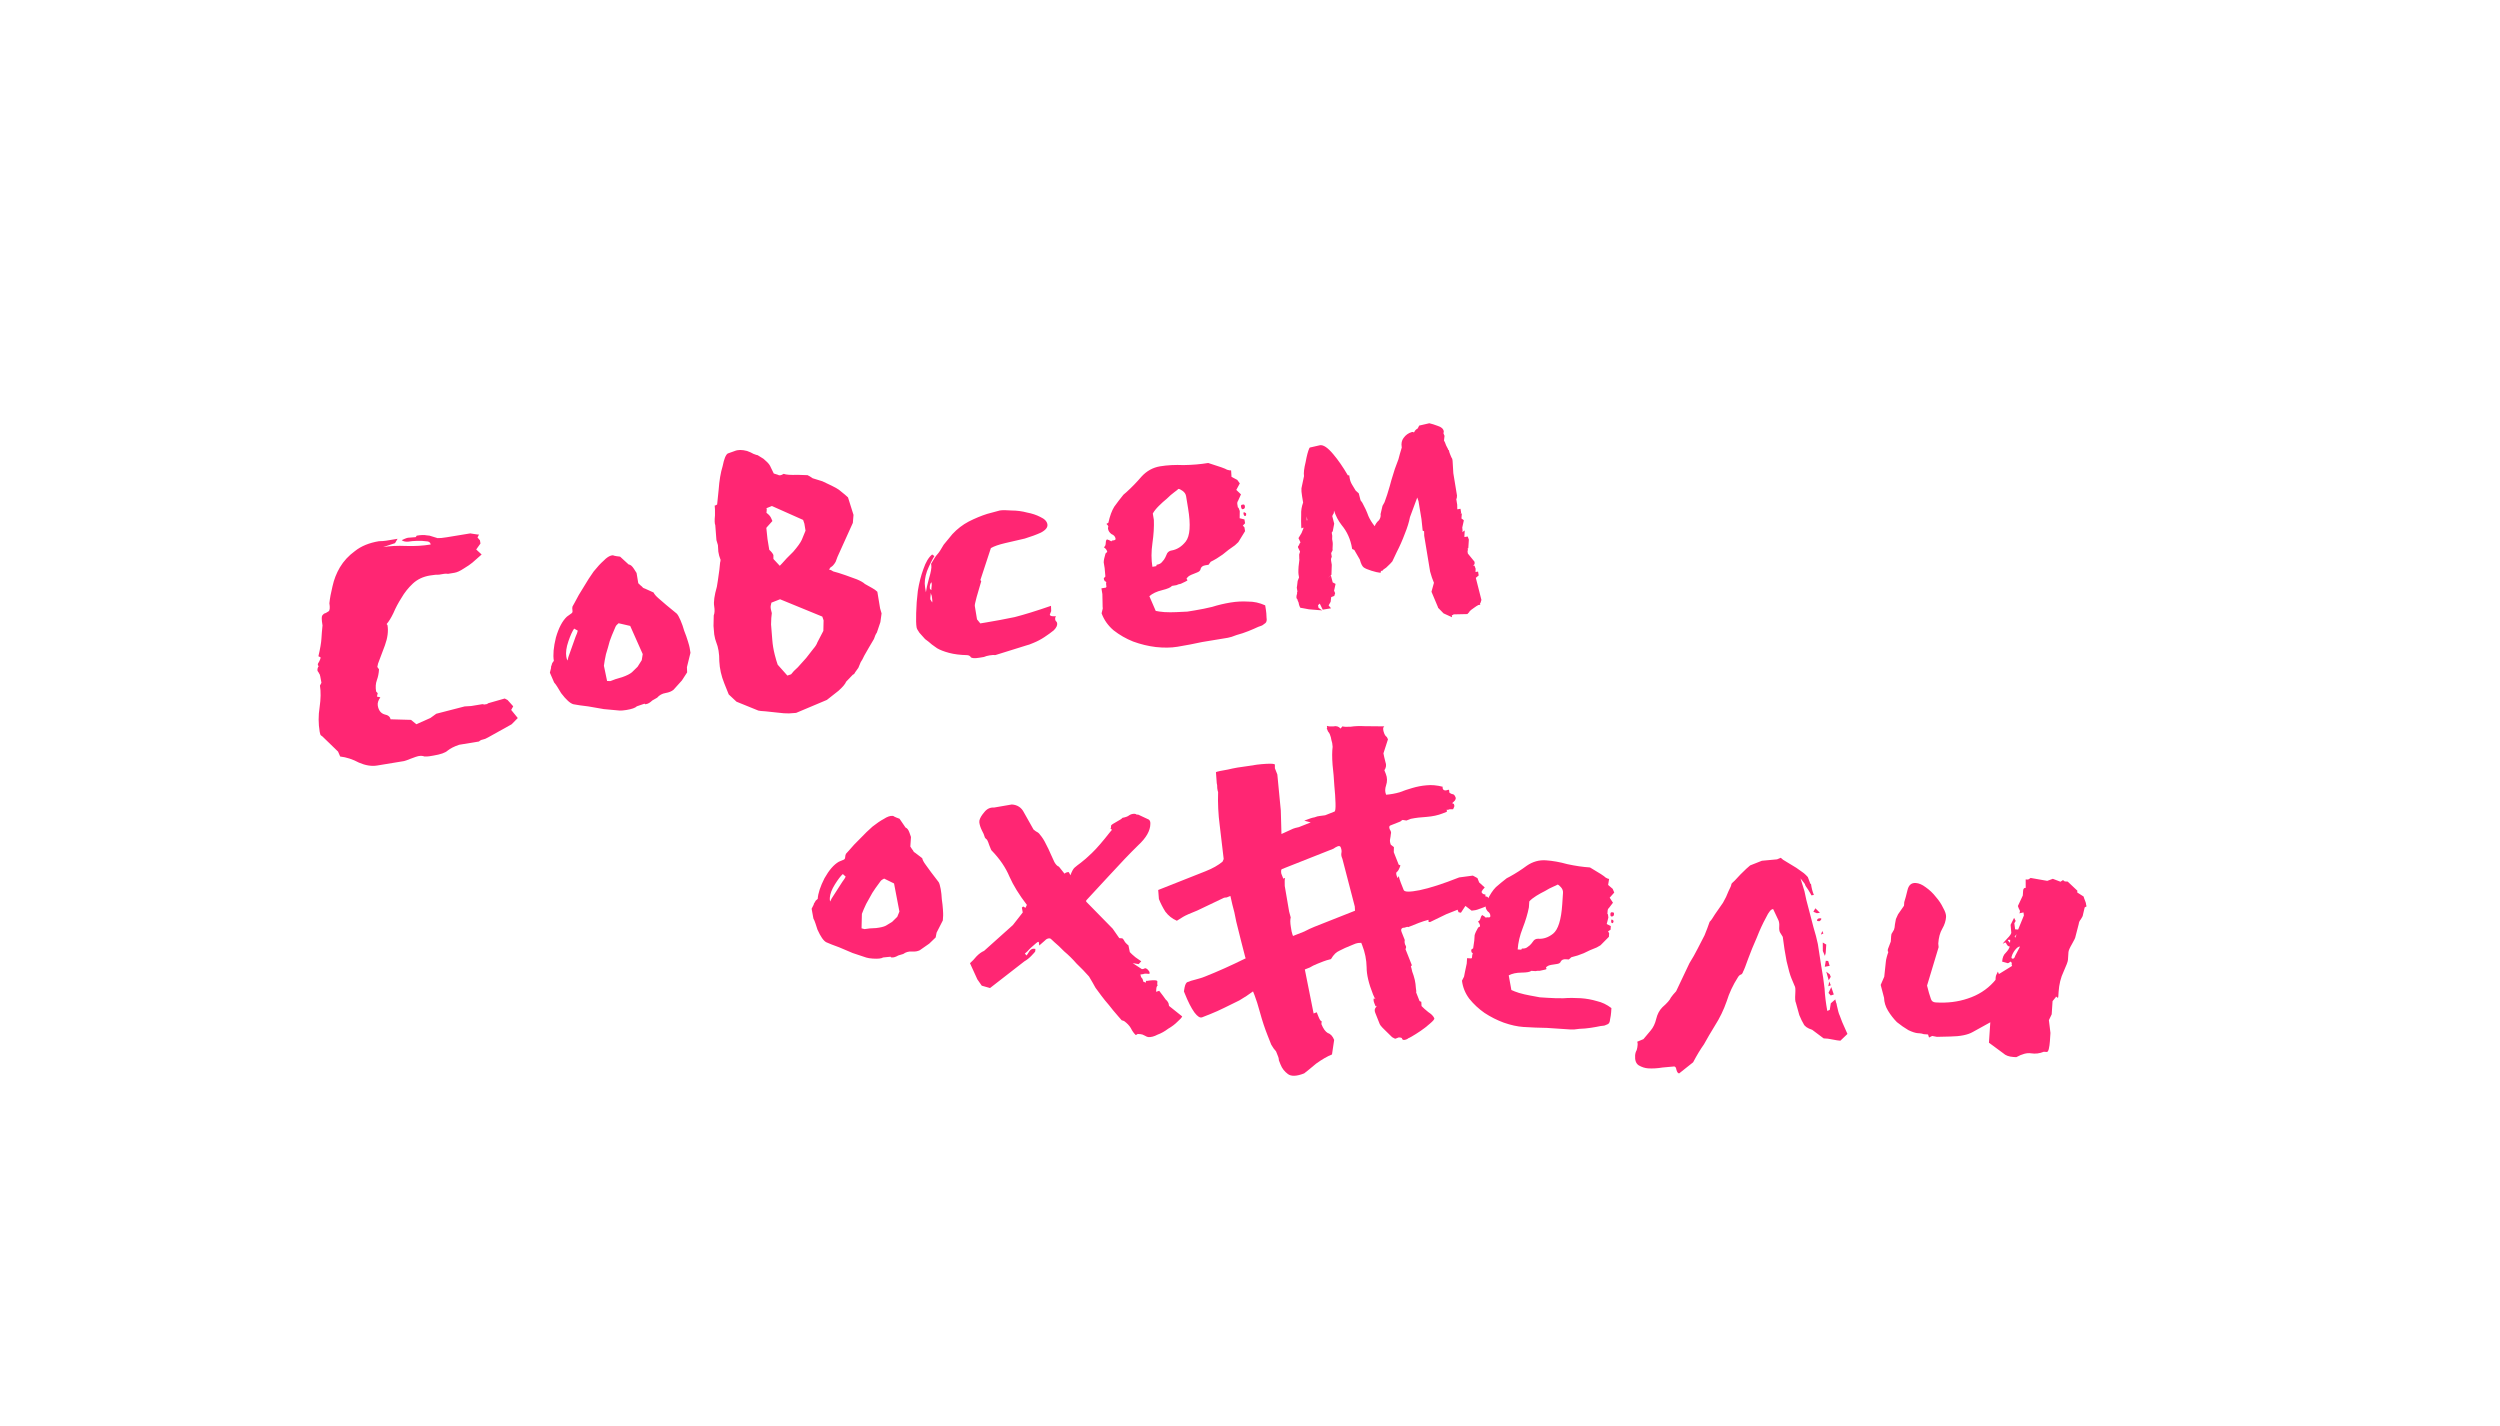
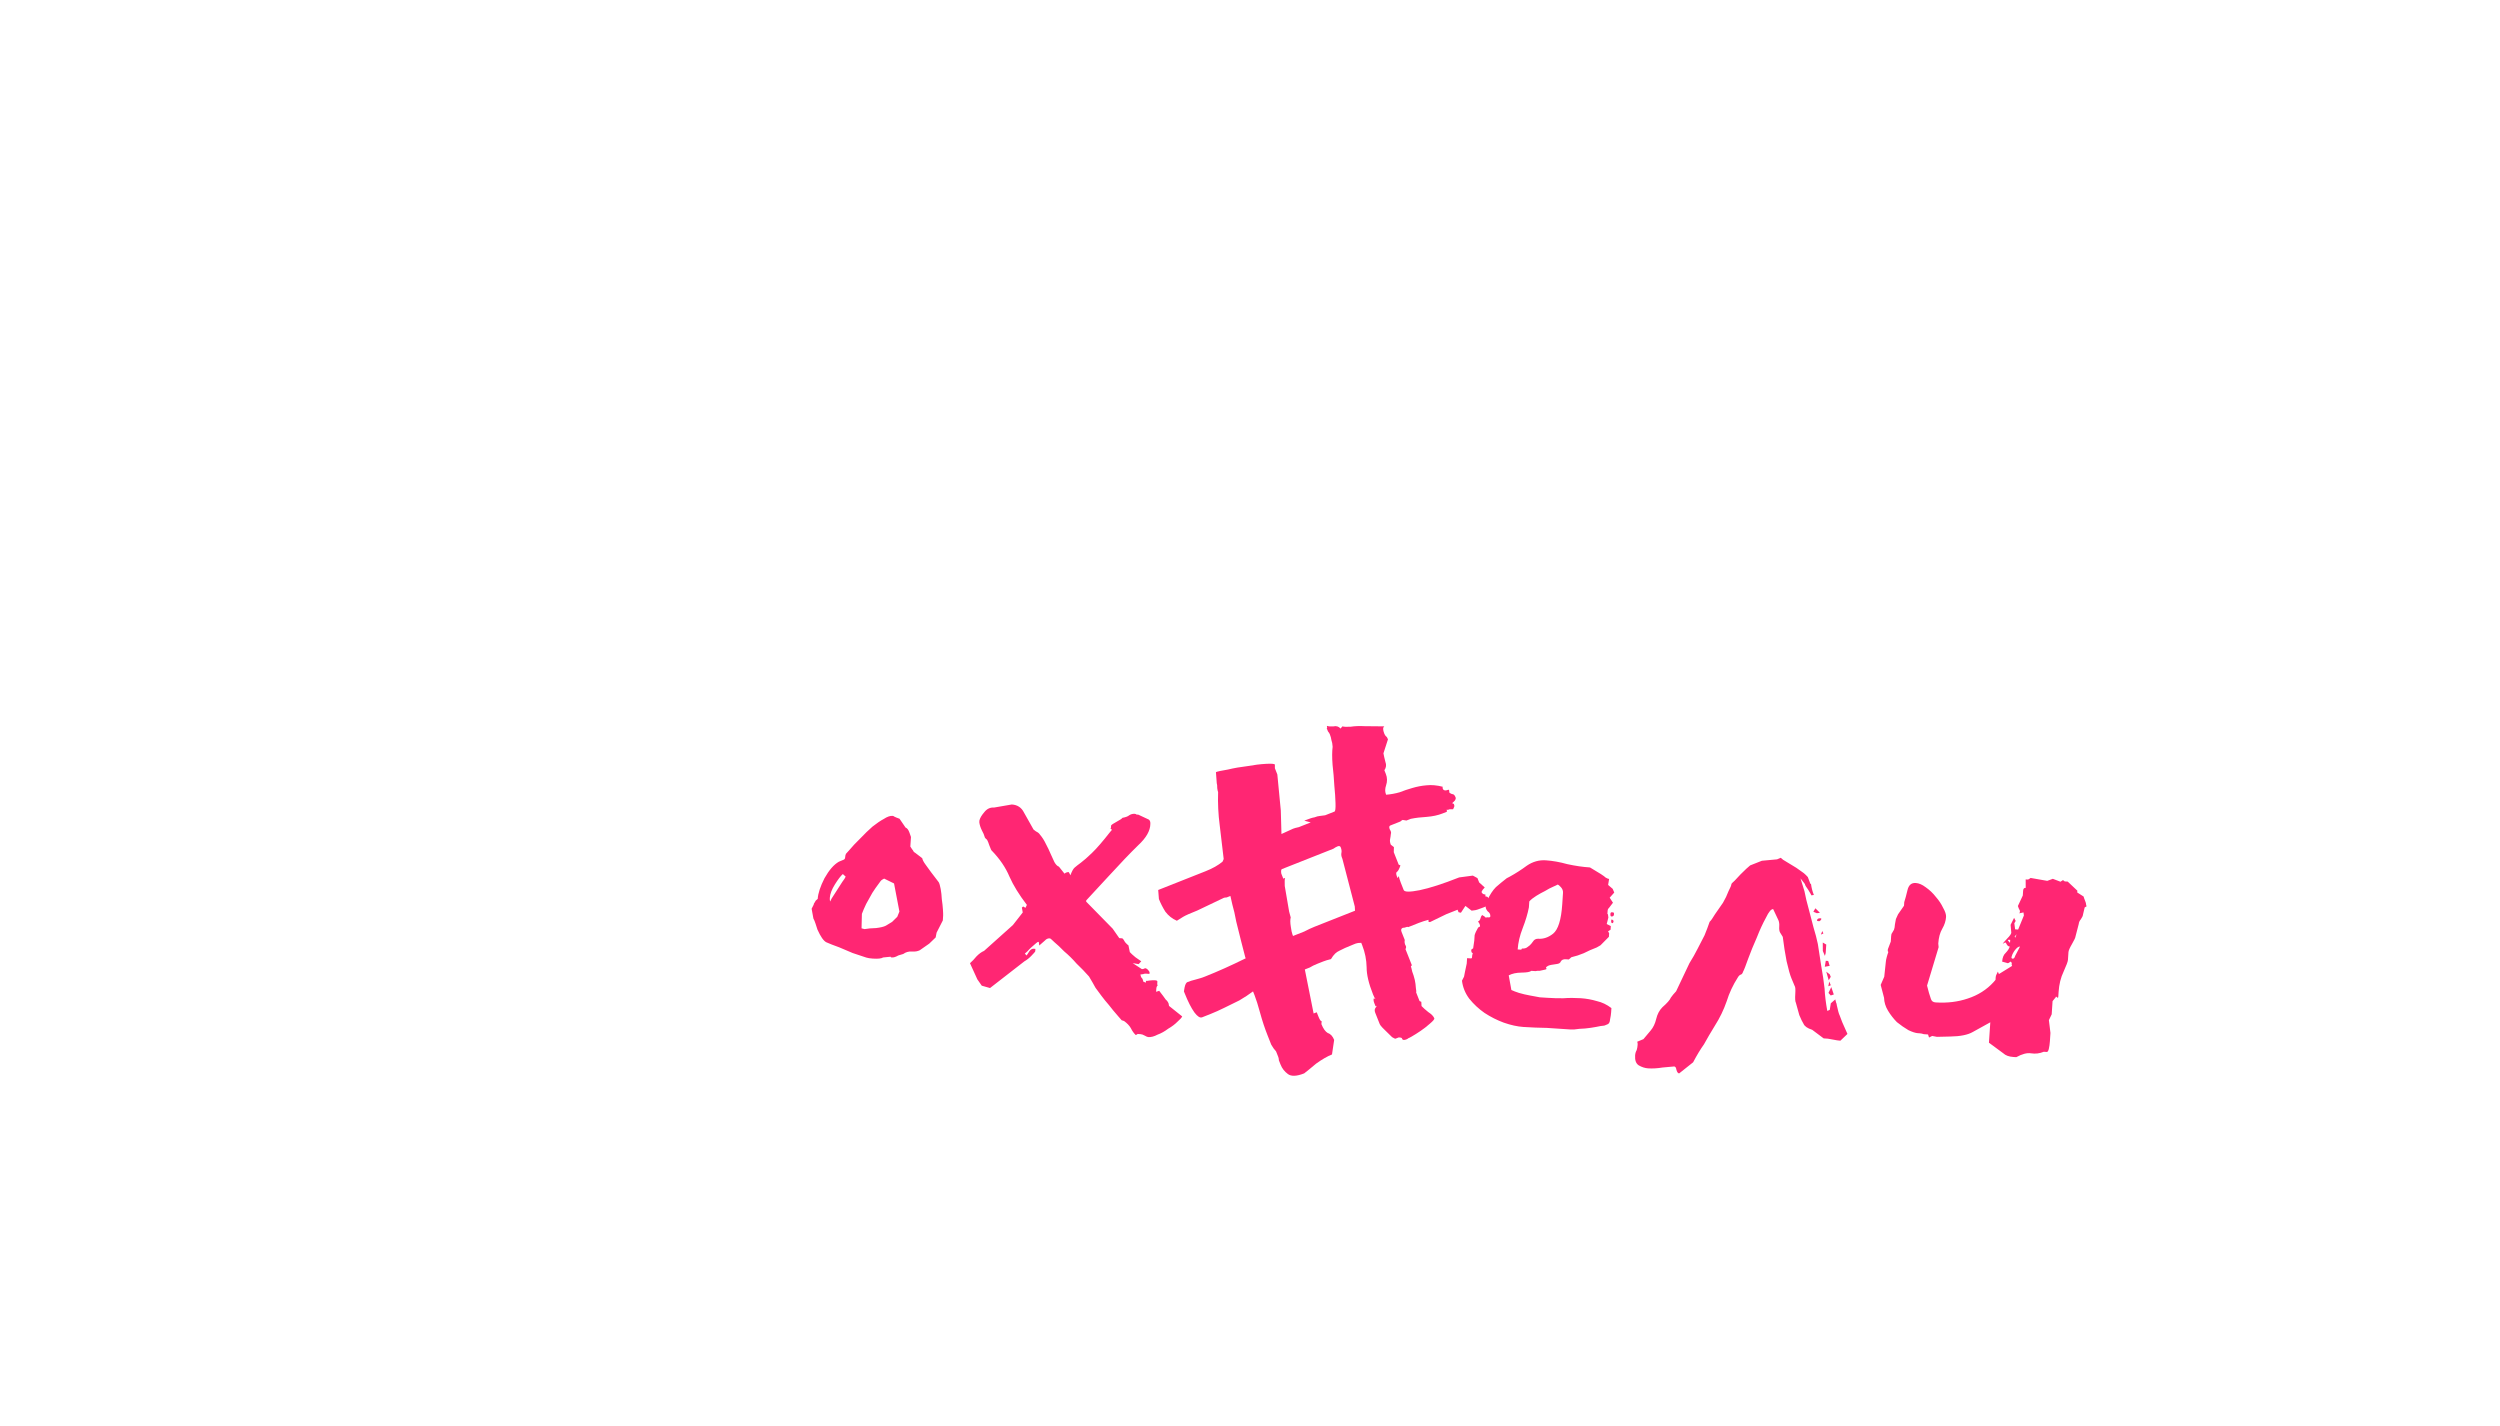
<svg xmlns="http://www.w3.org/2000/svg" width="149" height="85" viewBox="0 0 149 85" fill="none">
-   <path d="M30.252 41.721L30.588 42.096L30.467 42.312L30.86 42.795L30.491 43.169L29.092 43.948C28.973 44.02 28.863 44.064 28.762 44.081C28.685 44.093 28.613 44.131 28.546 44.194L27.364 44.389C27.067 44.49 26.838 44.606 26.677 44.737C26.542 44.864 26.258 44.963 25.826 45.034L25.597 45.072C25.495 45.089 25.392 45.093 25.286 45.084C25.201 45.046 25.083 45.039 24.93 45.065C24.879 45.073 24.731 45.123 24.485 45.216C24.265 45.305 24.129 45.353 24.078 45.361L22.478 45.625C22.147 45.68 21.785 45.622 21.392 45.452C21.02 45.252 20.647 45.131 20.275 45.088L20.148 44.795L19.216 43.892C19.187 43.871 19.157 43.85 19.127 43.828C19.098 43.807 19.073 43.733 19.052 43.606C18.972 43.123 18.971 42.64 19.048 42.158C19.121 41.65 19.128 41.218 19.069 40.862L19.158 40.691C19.1 40.335 19.058 40.159 19.032 40.164C19.028 40.138 18.992 40.079 18.925 39.986C18.908 39.884 18.931 39.789 18.995 39.7C18.965 39.679 18.948 39.655 18.944 39.63C18.936 39.579 18.964 39.509 19.027 39.42C19.087 39.306 19.112 39.224 19.104 39.173L18.977 39.115C19.084 38.654 19.144 38.305 19.157 38.068C19.17 37.831 19.192 37.566 19.222 37.274C19.167 36.944 19.161 36.749 19.204 36.69C19.267 36.601 19.337 36.55 19.413 36.538C19.486 36.5 19.545 36.464 19.591 36.43C19.659 36.367 19.672 36.208 19.631 35.954C19.661 35.662 19.723 35.325 19.817 34.944C19.906 34.538 20.053 34.161 20.257 33.815C20.482 33.438 20.781 33.115 21.154 32.844C21.523 32.549 22 32.353 22.584 32.256C22.766 32.252 22.908 32.242 23.01 32.225C23.111 32.209 23.2 32.194 23.276 32.181L23.581 32.131L23.696 32.112L23.543 32.372L22.837 32.606C23.244 32.539 23.697 32.517 24.197 32.539C24.722 32.557 25.213 32.528 25.67 32.452C25.649 32.325 25.561 32.262 25.404 32.261C25.243 32.236 25.059 32.227 24.851 32.235C24.669 32.239 24.489 32.255 24.311 32.285C24.129 32.289 24.007 32.257 23.943 32.189C23.969 32.185 24.017 32.164 24.09 32.126C24.187 32.084 24.261 32.058 24.312 32.05L24.776 32.013L24.839 31.924C25.093 31.882 25.288 31.876 25.424 31.906C25.555 31.91 25.663 31.932 25.747 31.97C25.857 32.004 25.968 32.038 26.078 32.072C26.209 32.077 26.389 32.06 26.617 32.022L28.028 31.79L28.269 31.828C28.43 31.854 28.523 31.865 28.549 31.861L28.459 32.032L28.605 32.204L28.636 32.394L28.382 32.749L28.705 33.048L28.158 33.53C28.044 33.627 27.868 33.748 27.63 33.891C27.418 34.031 27.236 34.113 27.084 34.138C26.906 34.167 26.779 34.188 26.703 34.201C26.622 34.188 26.544 34.188 26.468 34.2C26.391 34.213 26.29 34.23 26.163 34.251C26.057 34.242 25.877 34.259 25.623 34.3C25.216 34.367 24.877 34.528 24.605 34.781C24.334 35.035 24.107 35.32 23.924 35.638C23.738 35.929 23.578 36.23 23.447 36.539C23.311 36.822 23.177 37.04 23.045 37.192L23.096 37.262C23.154 37.618 23.103 38.018 22.941 38.462C22.78 38.906 22.643 39.268 22.533 39.547L22.488 39.751L22.589 39.891C22.576 40.128 22.534 40.343 22.461 40.538C22.389 40.733 22.374 40.957 22.416 41.211L22.511 41.313L22.466 41.516L22.669 41.561C22.542 41.739 22.491 41.904 22.516 42.056C22.562 42.336 22.695 42.509 22.915 42.578C23.131 42.62 23.251 42.718 23.276 42.87L24.496 42.904L24.813 43.165L25.652 42.792L26.002 42.539L27.692 42.103C27.743 42.095 27.872 42.087 28.079 42.079C28.283 42.045 28.422 42.022 28.499 42.01L28.727 41.972C28.778 41.964 28.818 41.97 28.848 41.991C28.899 41.983 28.95 41.974 29 41.966C29.026 41.962 29.038 41.96 29.038 41.96C29.06 41.93 29.083 41.913 29.108 41.909L30.081 41.631L30.252 41.721ZM32.843 39.806C32.835 39.755 32.841 39.715 32.862 39.685C32.879 39.63 32.896 39.575 32.913 39.52L33.009 39.387C32.95 39.031 32.991 38.568 33.132 37.996C33.298 37.421 33.517 37.006 33.788 36.752L34.068 36.55C34.115 36.516 34.132 36.461 34.119 36.385C34.102 36.283 34.103 36.205 34.12 36.15L34.241 35.934C34.398 35.621 34.581 35.304 34.789 34.982C34.992 34.636 35.19 34.329 35.381 34.062C35.597 33.792 35.797 33.576 35.979 33.416C36.157 33.23 36.323 33.124 36.475 33.099C36.526 33.091 36.566 33.097 36.596 33.118C36.651 33.135 36.771 33.155 36.958 33.176L37.465 33.641C37.571 33.649 37.676 33.736 37.782 33.902L37.94 34.15L38.041 34.76L38.18 34.893C38.239 34.935 38.286 34.98 38.32 35.027C38.349 35.048 38.392 35.067 38.447 35.084L38.954 35.314C38.997 35.411 39.094 35.526 39.246 35.657C39.398 35.789 39.55 35.92 39.703 36.052L40.337 36.574C40.4 36.642 40.474 36.773 40.558 36.968C40.643 37.163 40.716 37.372 40.779 37.597C40.868 37.817 40.942 38.027 41.001 38.226C41.055 38.4 41.089 38.525 41.102 38.601L41.152 38.906L40.941 39.763L40.953 40.074L40.641 40.556L40.144 41.108C40.03 41.205 39.871 41.27 39.668 41.304C39.464 41.338 39.297 41.43 39.166 41.583L38.879 41.747C38.744 41.874 38.625 41.946 38.523 41.962C38.498 41.967 38.472 41.971 38.447 41.975C38.443 41.95 38.428 41.939 38.403 41.943L37.958 42.095C37.869 42.188 37.659 42.262 37.329 42.316C37.151 42.345 37.009 42.356 36.903 42.347L35.989 42.263L35.062 42.102C34.689 42.059 34.395 42.017 34.179 41.974C33.989 41.927 33.743 41.706 33.444 41.312C33.372 41.193 33.3 41.075 33.228 40.956C33.157 40.837 33.089 40.744 33.026 40.676L32.773 40.091L32.843 39.806ZM36.182 40.587L36.379 40.593C36.574 40.509 36.809 40.431 37.084 40.359C37.356 40.263 37.548 40.166 37.663 40.068L38 39.739L38.249 39.345L38.306 38.983L37.56 37.305L36.868 37.145L36.766 37.24C36.719 37.274 36.66 37.389 36.588 37.583C36.511 37.752 36.428 37.962 36.339 38.211C36.275 38.457 36.2 38.717 36.115 38.992C36.056 39.263 36.015 39.492 35.993 39.678L36.182 40.587ZM34.219 37.465C34.113 37.613 33.998 37.866 33.875 38.226C33.751 38.586 33.71 38.893 33.752 39.147C33.769 39.248 33.794 39.323 33.828 39.369L33.873 39.166L34.301 37.96C34.377 37.791 34.422 37.666 34.435 37.586L34.219 37.465ZM49.072 37.6L48.715 38.286C48.681 38.396 48.599 38.527 48.467 38.679L48.047 39.218L47.551 39.77C47.368 39.93 47.235 40.07 47.15 40.188L46.927 40.264L46.35 39.615C46.304 39.492 46.245 39.293 46.174 39.018C46.098 38.717 46.05 38.425 46.029 38.141L45.955 37.214C45.959 36.926 45.975 36.702 46 36.541C45.946 36.367 45.922 36.227 45.931 36.121L45.976 35.918L46.491 35.716L49.01 36.749L49.086 36.972L49.072 37.6ZM45.742 32.12L45.673 31.465L45.705 31.421L46.035 31.053L45.972 30.907C45.926 30.784 45.829 30.67 45.681 30.564C45.706 30.403 45.705 30.312 45.675 30.291L46.005 30.158L47.865 30.987L47.941 31.209L48.01 31.628L47.786 32.174C47.71 32.343 47.54 32.58 47.277 32.885C46.984 33.168 46.762 33.4 46.609 33.582L46.475 33.722L46.095 33.314L46.095 33.079C46.053 32.982 45.971 32.878 45.848 32.768L45.785 32.387L45.748 32.158L45.742 32.12ZM52.454 36.26L52.29 35.269C52.197 35.18 52.094 35.106 51.979 35.046L51.548 34.804C51.455 34.715 51.296 34.624 51.072 34.53L50.406 34.288C50.101 34.181 49.853 34.104 49.663 34.057C49.574 33.994 49.49 33.956 49.409 33.943L49.505 33.809C49.602 33.767 49.702 33.66 49.804 33.486L49.912 33.194L50.83 31.163L50.869 30.687L50.541 29.645C50.511 29.624 50.45 29.569 50.357 29.48L49.996 29.187C49.907 29.123 49.763 29.042 49.564 28.945L49.012 28.683L48.434 28.504C48.316 28.419 48.215 28.358 48.13 28.32L47.539 28.3C47.124 28.316 46.847 28.296 46.707 28.241L46.599 28.298C46.502 28.34 46.423 28.34 46.364 28.297L46.117 28.221L45.94 27.858C45.893 27.736 45.809 27.619 45.686 27.509L45.502 27.343L45.153 27.127C45.128 27.131 45.045 27.105 44.906 27.05L44.734 26.961L44.525 26.878C44.225 26.797 43.977 26.799 43.782 26.883L43.375 27.028C43.257 27.1 43.154 27.352 43.069 27.784C42.95 28.169 42.871 28.638 42.831 29.193L42.741 30.069L42.633 30.126L42.595 30.133C42.612 30.234 42.618 30.429 42.613 30.717C42.583 31.009 42.589 31.204 42.631 31.301L42.699 32.191L42.788 32.489L42.812 32.877C42.842 33.055 42.877 33.192 42.919 33.29C42.953 33.336 42.953 33.415 42.919 33.525L42.874 33.963L42.784 34.604L42.726 34.966C42.577 35.487 42.523 35.874 42.565 36.128C42.603 36.357 42.594 36.541 42.539 36.681L42.525 37.309L42.568 37.811C42.602 38.014 42.64 38.165 42.682 38.262C42.813 38.58 42.875 38.961 42.87 39.406C42.891 39.846 42.989 40.287 43.167 40.727L43.432 41.388L43.895 41.821L45.196 42.35C45.251 42.367 45.397 42.383 45.634 42.396L46.352 42.473C46.618 42.508 46.843 42.523 47.025 42.519C47.258 42.507 47.4 42.496 47.45 42.488L49.281 41.716C49.489 41.552 49.72 41.37 49.974 41.171C50.224 40.947 50.377 40.766 50.432 40.626L50.833 40.208C50.884 40.199 50.929 40.153 50.967 40.068L51.158 39.802L51.298 39.465C51.362 39.377 51.432 39.248 51.509 39.078L51.782 38.602L52.088 38.082C52.139 37.917 52.197 37.79 52.261 37.701L52.471 37.079L52.542 36.559L52.454 36.26ZM54.628 37.389C54.599 37.212 54.591 36.926 54.604 36.532C54.613 36.113 54.646 35.677 54.702 35.224C54.779 34.741 54.89 34.305 55.034 33.916C55.175 33.501 55.349 33.212 55.557 33.047L55.69 33.142C55.545 33.375 55.399 33.673 55.25 34.037C55.127 34.397 55.088 34.716 55.134 34.996L55.184 35.301C55.206 35.115 55.266 34.844 55.364 34.488C55.483 34.103 55.53 33.834 55.505 33.682L55.492 33.606C55.654 33.318 55.779 33.128 55.868 33.035C55.957 32.942 56.082 32.752 56.244 32.464L56.766 31.83C57.054 31.521 57.378 31.272 57.739 31.082C58.124 30.888 58.491 30.736 58.838 30.627L59.588 30.425C59.74 30.4 59.975 30.4 60.293 30.426C60.606 30.427 60.913 30.467 61.214 30.548C61.51 30.604 61.772 30.691 62.001 30.81C62.255 30.925 62.396 31.071 62.425 31.249C62.455 31.427 62.325 31.592 62.037 31.744C61.77 31.866 61.45 31.984 61.078 32.098C60.7 32.186 60.311 32.276 59.908 32.369C59.531 32.457 59.248 32.556 59.057 32.666L58.431 34.57L58.482 34.64C58.401 34.94 58.309 35.256 58.207 35.586C58.126 35.886 58.09 36.062 58.098 36.113L58.23 36.913L58.426 37.155L58.77 37.098C59.328 37.006 59.898 36.899 60.478 36.778C61.055 36.63 61.775 36.407 62.639 36.108L62.651 36.419L62.568 36.629C62.577 36.68 62.621 36.711 62.702 36.724C62.807 36.733 62.886 36.733 62.937 36.725C62.894 36.784 62.879 36.852 62.892 36.928C62.9 36.979 62.919 37.015 62.949 37.036C62.978 37.057 62.997 37.093 63.006 37.144C63.027 37.271 62.959 37.413 62.802 37.569C62.641 37.7 62.454 37.835 62.242 37.975C62.03 38.114 61.814 38.228 61.594 38.316C61.399 38.401 61.263 38.449 61.187 38.462L59.325 39.043C59.245 39.03 59.128 39.036 58.976 39.061C58.849 39.082 58.736 39.114 58.639 39.156C58.562 39.168 58.474 39.183 58.372 39.2C58.092 39.246 57.921 39.235 57.858 39.167C57.82 39.095 57.748 39.055 57.642 39.046C57.223 39.037 56.863 38.992 56.562 38.911C56.262 38.83 56.025 38.738 55.852 38.636C55.792 38.594 55.689 38.52 55.541 38.414C55.418 38.303 55.283 38.195 55.135 38.089C55.008 37.953 54.896 37.828 54.799 37.714C54.697 37.574 54.641 37.466 54.628 37.389ZM55.464 35.333C55.472 35.384 55.47 35.45 55.457 35.53C55.444 35.611 55.442 35.676 55.45 35.727L55.558 35.905C55.575 35.85 55.567 35.721 55.533 35.517L55.464 35.333ZM55.515 35.168C55.506 35.117 55.509 35.052 55.522 34.971C55.534 34.891 55.537 34.825 55.528 34.774L55.516 34.698C55.426 34.791 55.397 34.927 55.426 35.104L55.515 35.168ZM68.937 33.66C69.09 33.635 69.198 33.578 69.261 33.49C69.35 33.397 69.414 33.308 69.452 33.223C69.49 33.139 69.529 33.054 69.567 32.969C69.631 32.88 69.713 32.828 69.815 32.811C70.145 32.757 70.429 32.579 70.667 32.279C70.926 31.949 70.974 31.289 70.81 30.298L70.691 29.573C70.67 29.446 70.6 29.34 70.482 29.256C70.364 29.171 70.279 29.132 70.228 29.141C70.207 29.17 70.126 29.236 69.986 29.337C69.847 29.439 69.698 29.567 69.541 29.724C69.38 29.855 69.221 29.998 69.064 30.155C68.907 30.311 68.788 30.461 68.707 30.605L68.77 30.986C68.787 31.401 68.758 31.863 68.685 32.371C68.612 32.879 68.612 33.349 68.683 33.781L68.912 33.743L68.937 33.66ZM74.206 31.657L73.805 32.31L73.601 32.5C73.342 32.673 73.099 32.857 72.87 33.051C72.636 33.22 72.399 33.364 72.157 33.482L72.03 33.66L71.84 33.691C71.687 33.716 71.594 33.784 71.56 33.894C71.551 34 71.472 34.078 71.324 34.128C71.053 34.225 70.884 34.305 70.816 34.369C70.748 34.432 70.716 34.477 70.72 34.502C70.754 34.549 70.771 34.572 70.771 34.572C70.775 34.597 70.728 34.631 70.631 34.673C70.559 34.711 70.474 34.751 70.377 34.794C70.275 34.81 70.188 34.838 70.116 34.876C70.04 34.888 70.015 34.892 70.04 34.888L69.849 34.92C69.786 35.008 69.591 35.093 69.265 35.173C68.938 35.252 68.684 35.373 68.502 35.533L68.881 36.41C69.017 36.44 69.19 36.464 69.402 36.481C69.639 36.494 69.874 36.495 70.107 36.483C70.34 36.47 70.56 36.46 70.768 36.452C70.971 36.418 71.123 36.393 71.225 36.377C71.581 36.318 71.922 36.249 72.248 36.169C72.595 36.059 72.96 35.973 73.341 35.91C73.697 35.852 74.046 35.833 74.389 35.855C74.728 35.851 75.066 35.926 75.405 36.079L75.448 36.346C75.469 36.473 75.482 36.628 75.486 36.81C75.511 36.962 75.49 37.07 75.422 37.133L75.282 37.235C75.261 37.264 75.163 37.307 74.989 37.361C74.82 37.441 74.625 37.526 74.405 37.614C74.184 37.703 73.949 37.781 73.699 37.848C73.479 37.937 73.305 37.991 73.178 38.012C72.67 38.096 72.162 38.18 71.653 38.264C71.175 38.369 70.681 38.463 70.173 38.547C69.792 38.61 69.362 38.615 68.884 38.563C68.431 38.508 67.982 38.399 67.538 38.237C67.119 38.071 66.73 37.848 66.371 37.568C66.037 37.284 65.798 36.945 65.655 36.551L65.725 36.265C65.717 36.214 65.713 36.111 65.713 35.954C65.713 35.797 65.709 35.615 65.701 35.408L65.645 35.065L65.912 35.021L65.943 34.976C65.918 34.824 65.916 34.733 65.938 34.703C65.933 34.678 65.904 34.656 65.849 34.639C65.815 34.593 65.794 34.544 65.785 34.493C65.781 34.468 65.813 34.423 65.881 34.36L65.837 33.858C65.821 33.757 65.802 33.642 65.781 33.515C65.785 33.384 65.822 33.208 65.89 32.988L65.992 32.893C65.975 32.791 65.907 32.698 65.789 32.613C65.861 32.575 65.899 32.491 65.903 32.359C65.908 32.228 65.936 32.158 65.987 32.15C66.012 32.146 66.027 32.156 66.031 32.182C66.031 32.182 66.044 32.18 66.069 32.175L66.24 32.265C66.261 32.235 66.272 32.22 66.272 32.22L66.386 32.202C66.463 32.189 66.497 32.157 66.488 32.106C66.467 31.979 66.387 31.888 66.247 31.833C66.129 31.748 66.059 31.642 66.038 31.515C66.03 31.464 66.037 31.424 66.058 31.394C66.049 31.343 66.03 31.308 66.001 31.286C65.971 31.265 65.954 31.242 65.95 31.216L66.058 31.159C66.148 30.753 66.265 30.434 66.409 30.201C66.579 29.964 66.761 29.725 66.957 29.484L67.128 29.338C67.446 29.051 67.748 28.741 68.032 28.407C68.342 28.068 68.712 27.864 69.144 27.792C69.576 27.721 70.042 27.697 70.542 27.719C71.063 27.711 71.552 27.67 72.009 27.594C72.669 27.799 73.044 27.933 73.133 27.996C73.243 28.03 73.323 28.043 73.374 28.035L73.399 28.422L73.741 28.601L73.893 28.811L73.683 29.198L73.962 29.465L73.79 29.846C73.747 29.905 73.732 29.973 73.745 30.049C73.757 30.125 73.768 30.189 73.776 30.239L73.821 30.271L73.89 30.456L73.883 30.887L74.169 30.958L74.207 31.187L74.073 31.326L74.168 31.428L74.206 31.657ZM74.024 30.081L74.101 30.069C74.151 30.06 74.183 30.094 74.196 30.17C74.212 30.272 74.17 30.331 74.068 30.348C74.017 30.356 73.984 30.31 73.967 30.208C73.954 30.132 73.974 30.09 74.024 30.081ZM74.265 30.59C74.282 30.691 74.264 30.746 74.214 30.755C74.163 30.763 74.129 30.716 74.112 30.615C74.104 30.564 74.112 30.537 74.138 30.532C74.163 30.528 74.206 30.547 74.265 30.59ZM77.918 31.006L77.88 31.012L77.88 30.777L77.874 30.739L77.918 31.006ZM88.093 34.066L87.941 34.091L87.947 33.894L87.878 33.71L87.802 33.722L87.834 33.678C87.88 33.644 87.897 33.589 87.885 33.513L87.878 33.475L87.485 32.992L87.466 32.877L87.486 32.757L87.473 32.68L87.511 32.674L87.544 32.16L87.475 31.975L87.284 32.007L87.278 31.969L87.297 31.613L87.157 31.714C87.174 31.659 87.172 31.568 87.151 31.441L87.241 31.035L87.235 30.997L87.146 30.933L87.102 30.901L87.128 30.584L87.058 30.634L87.083 30.552L87.046 30.323L86.855 30.355L86.849 30.082L86.799 29.777L86.793 29.738L86.824 29.694L86.837 29.535L86.618 28.201L86.574 27.464C86.57 27.439 86.564 27.401 86.555 27.35C86.522 27.303 86.482 27.219 86.435 27.096C86.393 26.998 86.366 26.912 86.353 26.835L86.309 26.803L86.302 26.765L86.189 26.549L86.119 26.365L86.062 26.257L86.094 25.977L86.031 25.831L86.05 25.71C86.025 25.558 85.903 25.448 85.683 25.38C85.488 25.307 85.323 25.256 85.187 25.226L84.584 25.365L84.495 25.536C84.423 25.574 84.365 25.623 84.323 25.682C84.306 25.737 84.285 25.767 84.259 25.771C84.23 25.75 84.202 25.741 84.177 25.745L84.139 25.752C83.939 25.811 83.776 25.929 83.649 26.106C83.543 26.254 83.507 26.43 83.54 26.633L83.546 26.671C83.461 26.947 83.395 27.179 83.348 27.37L83.131 27.954L82.927 28.614C82.88 28.804 82.797 29.092 82.677 29.477L82.518 29.934L82.397 30.15L82.282 30.639C82.303 30.766 82.271 30.888 82.186 31.007C82.071 31.104 81.986 31.222 81.931 31.362C81.766 31.154 81.642 30.953 81.557 30.758C81.46 30.487 81.338 30.22 81.191 29.957L81.089 29.817L80.982 29.404L80.798 29.239L80.583 28.883C80.511 28.764 80.465 28.641 80.444 28.514L80.412 28.323L80.336 28.336C80.045 27.836 79.753 27.414 79.462 27.071C79.136 26.68 78.872 26.502 78.669 26.536L78.065 26.674L78.033 26.719C77.957 26.888 77.884 27.161 77.816 27.538C77.722 27.919 77.69 28.198 77.719 28.376L77.566 29.106C77.557 29.212 77.569 29.366 77.603 29.57L77.666 29.951C77.576 30.201 77.538 30.442 77.55 30.675C77.541 30.937 77.543 31.185 77.555 31.418L77.568 31.494L77.676 31.437L77.682 31.475C77.686 31.5 77.678 31.528 77.656 31.558C77.639 31.613 77.612 31.683 77.573 31.767C77.493 31.911 77.431 32.012 77.389 32.072L77.509 32.326L77.445 32.415L77.42 32.497C77.373 32.531 77.354 32.573 77.362 32.624L77.483 32.878L77.431 33.043L77.437 33.316L77.444 33.355L77.411 33.634C77.398 33.715 77.39 33.82 77.385 33.952C77.381 34.083 77.383 34.174 77.391 34.225L77.423 34.415L77.34 34.625L77.307 34.904L77.288 35.025L77.32 35.215L77.326 35.253C77.305 35.283 77.298 35.323 77.307 35.374C77.272 35.484 77.26 35.565 77.268 35.615L77.274 35.654L77.325 35.723C77.333 35.774 77.357 35.836 77.395 35.908C77.424 36.086 77.468 36.196 77.527 36.238L77.566 36.232L78.01 36.315L78.804 36.38L78.626 36.253L78.582 36.221L78.575 36.183L78.556 36.069L78.658 35.974L78.835 36.336L79.331 36.254L79.185 36.082L79.306 35.867L79.339 35.587L79.523 35.518L79.574 35.353L79.511 35.206L79.6 34.8L79.429 34.711L79.322 34.298L79.15 34.444L79.354 34.254L79.374 33.663L79.336 33.434C79.319 33.333 79.332 33.252 79.375 33.193L79.337 32.964L79.426 32.793C79.418 32.742 79.418 32.664 79.427 32.558C79.435 32.452 79.435 32.374 79.427 32.323L79.396 32.132L79.402 31.936L79.371 31.745L79.434 31.656L79.518 31.212L79.404 30.761C79.421 30.706 79.451 30.648 79.494 30.589L79.507 30.43C79.612 30.752 79.764 31.041 79.962 31.295C80.288 31.685 80.494 32.147 80.582 32.681L80.588 32.719L80.715 32.776L81.045 33.348C81.112 33.598 81.19 33.755 81.279 33.819C81.368 33.883 81.522 33.948 81.742 34.017C81.962 34.085 82.125 34.123 82.231 34.132L82.307 34.119L82.295 34.043L82.326 33.998L82.333 34.037L82.339 34.075L82.333 34.037L82.371 34.03C82.413 33.971 82.494 33.906 82.613 33.834C82.816 33.644 82.939 33.519 82.982 33.46L83.243 32.908C83.421 32.565 83.583 32.199 83.728 31.81C83.876 31.446 83.979 31.116 84.034 30.82L84.468 29.652L84.544 29.874L84.613 30.294L84.72 30.942L84.789 31.596L84.795 31.634L84.877 31.66L84.883 31.933L85.109 33.305L85.235 34.067C85.302 34.317 85.378 34.54 85.463 34.734L85.316 35.268L85.701 36.183L85.708 36.221L86.037 36.558L86.545 36.788L86.526 36.673C86.577 36.665 86.613 36.646 86.634 36.617L87.454 36.599L87.587 36.459L87.581 36.421L87.619 36.415L87.651 36.371C87.698 36.337 87.767 36.286 87.861 36.219C87.954 36.151 88.037 36.098 88.109 36.06L88.147 36.054L88.185 36.048L88.223 36.041L88.21 35.965L88.242 35.921L88.293 35.756L87.959 34.44L88.131 34.295L88.093 34.066Z" fill="#FF2673" />
  <path d="M48.496 53.918C48.499 53.87 48.514 53.835 48.539 53.813C48.566 53.767 48.593 53.721 48.62 53.674L48.735 53.574C48.757 53.24 48.892 52.83 49.139 52.344C49.411 51.859 49.696 51.531 49.995 51.359L50.29 51.235C50.339 51.214 50.366 51.168 50.371 51.097C50.377 51.001 50.394 50.931 50.421 50.885L50.576 50.715C50.784 50.466 51.016 50.218 51.272 49.971C51.529 49.701 51.772 49.465 52.001 49.265C52.253 49.066 52.479 48.914 52.678 48.807C52.878 48.677 53.049 48.616 53.192 48.626C53.24 48.629 53.275 48.643 53.297 48.669C53.343 48.696 53.448 48.738 53.612 48.797L53.972 49.324C54.066 49.354 54.143 49.455 54.204 49.626L54.294 49.884L54.256 50.456L54.354 50.606C54.399 50.657 54.431 50.707 54.452 50.756C54.474 50.782 54.508 50.808 54.555 50.835L54.965 51.149C54.982 51.246 55.046 51.37 55.156 51.521C55.265 51.672 55.375 51.823 55.485 51.974L55.947 52.579C55.99 52.654 56.029 52.788 56.065 52.982C56.1 53.176 56.122 53.381 56.132 53.597C56.165 53.815 56.187 54.02 56.199 54.212C56.211 54.38 56.215 54.5 56.211 54.572L56.192 54.858L55.82 55.588L55.766 55.871L55.382 56.241L54.817 56.635C54.693 56.698 54.536 56.724 54.345 56.711C54.154 56.698 53.984 56.747 53.833 56.857L53.54 56.945C53.39 57.031 53.268 57.071 53.172 57.064C53.149 57.063 53.125 57.061 53.101 57.06C53.103 57.036 53.092 57.023 53.068 57.022L52.634 57.065C52.534 57.13 52.329 57.152 52.019 57.132C51.852 57.121 51.722 57.1 51.628 57.07L50.82 56.801L50.016 56.46C49.689 56.343 49.432 56.242 49.246 56.158C49.084 56.075 48.909 55.825 48.721 55.405C48.681 55.283 48.642 55.16 48.602 55.038C48.562 54.916 48.521 54.817 48.478 54.742L48.373 54.161L48.496 53.918ZM51.348 55.328L51.525 55.375C51.718 55.34 51.947 55.319 52.211 55.313C52.476 55.282 52.671 55.236 52.795 55.172L53.169 54.945L53.477 54.642L53.605 54.328L53.285 52.654L52.694 52.364L52.581 52.428C52.532 52.449 52.454 52.539 52.348 52.7C52.243 52.837 52.124 53.008 51.991 53.215C51.881 53.423 51.759 53.643 51.624 53.873C51.513 54.105 51.428 54.303 51.369 54.467L51.348 55.328ZM50.233 52.093C50.106 52.205 49.949 52.41 49.762 52.708C49.574 53.007 49.473 53.276 49.457 53.514C49.45 53.61 49.458 53.682 49.478 53.731L49.562 53.557L50.203 52.558C50.307 52.421 50.374 52.318 50.403 52.248L50.233 52.093ZM66.897 48.743C67.09 48.708 67.225 48.657 67.302 48.59C67.402 48.525 67.511 48.496 67.631 48.504C67.678 48.507 67.713 48.521 67.736 48.547C67.759 48.548 67.795 48.551 67.843 48.554L68.47 48.847C68.538 48.899 68.569 48.985 68.561 49.104C68.558 49.511 68.314 49.938 67.829 50.385C67.369 50.833 66.777 51.452 66.054 52.242L64.739 53.664L64.734 53.735L66.316 55.349L66.709 55.913L66.888 55.925C66.934 55.952 66.989 56.028 67.053 56.151C67.142 56.253 67.209 56.318 67.255 56.344L67.337 56.745C67.403 56.821 67.516 56.924 67.675 57.055C67.836 57.161 67.95 57.24 68.019 57.293L67.864 57.462L67.509 57.403L68.059 57.762L68.205 57.736C68.206 57.712 68.219 57.701 68.243 57.703C68.338 57.709 68.429 57.787 68.515 57.936L68.508 58.044L68.329 58.032C68.234 58.025 68.173 58.033 68.148 58.056C68.148 58.056 68.087 58.064 67.967 58.08L67.995 58.189C67.994 58.213 68.015 58.25 68.06 58.301L68.093 58.339C68.133 58.462 68.153 58.523 68.153 58.523C68.153 58.523 68.165 58.524 68.189 58.525L68.293 58.568L68.3 58.461C68.348 58.464 68.421 58.457 68.517 58.439C68.638 58.423 68.746 58.419 68.842 58.425C68.937 58.431 68.983 58.458 68.98 58.506L68.971 58.649C68.969 58.673 68.979 58.697 69.001 58.723C68.951 58.767 68.922 58.837 68.916 58.932L68.904 59.111L69.088 59.052L69.319 59.354C69.384 59.454 69.439 59.53 69.483 59.581C69.552 59.633 69.607 59.709 69.648 59.807L69.674 59.952L70.459 60.579C70.43 60.649 70.34 60.751 70.187 60.884C70.033 61.042 69.844 61.185 69.62 61.314C69.418 61.468 69.207 61.586 68.986 61.667C68.788 61.773 68.605 61.821 68.438 61.81C68.39 61.807 68.32 61.778 68.228 61.724C68.136 61.67 68.054 61.641 67.983 61.636L67.911 61.631C67.863 61.628 67.828 61.626 67.804 61.624C67.778 61.647 67.741 61.668 67.692 61.689C67.579 61.586 67.48 61.447 67.396 61.274C67.31 61.125 67.176 60.984 66.993 60.852L66.852 60.807L66.652 60.578C66.429 60.324 66.241 60.096 66.087 59.895C65.931 59.717 65.787 59.539 65.655 59.363C65.545 59.212 65.424 59.049 65.292 58.872C65.186 58.674 65.057 58.45 64.906 58.2C64.683 57.946 64.437 57.69 64.166 57.433C63.922 57.153 63.674 56.91 63.425 56.702C63.201 56.471 63.009 56.291 62.85 56.161C62.693 56.007 62.602 55.929 62.578 55.927C62.459 55.919 62.36 55.961 62.283 56.051C62.206 56.118 62.092 56.218 61.94 56.352L61.916 56.171C61.917 56.147 61.906 56.134 61.882 56.133C61.858 56.131 61.808 56.163 61.732 56.23C61.656 56.297 61.567 56.375 61.465 56.464C61.389 56.531 61.312 56.609 61.234 56.7C61.158 56.767 61.107 56.811 61.081 56.834L61.182 56.948C61.234 56.88 61.287 56.799 61.341 56.707C61.421 56.593 61.508 56.539 61.603 56.545L61.711 56.552L61.701 56.695C61.7 56.719 61.622 56.81 61.468 56.967C61.339 57.102 61.2 57.213 61.051 57.298L59.006 58.887L58.513 58.747L58.25 58.37L57.811 57.407C57.938 57.296 58.067 57.161 58.197 57.002C58.351 56.844 58.502 56.735 58.65 56.673L60.368 55.134L60.956 54.383L60.904 54.092L60.98 54.026L61.118 54.107L61.202 53.932C60.739 53.327 60.393 52.766 60.164 52.248C59.937 51.706 59.587 51.192 59.117 50.706C59.093 50.704 59.04 50.593 58.959 50.372C58.88 50.127 58.816 50.004 58.768 50L58.702 49.924C58.663 49.778 58.601 49.63 58.515 49.481C58.431 49.308 58.382 49.149 58.367 49.004L58.374 48.897C58.408 48.755 58.502 48.594 58.658 48.413C58.815 48.208 59.013 48.113 59.251 48.129L60.305 47.947C60.639 47.969 60.88 48.129 61.028 48.426C61.199 48.725 61.381 49.048 61.574 49.396C61.572 49.42 61.629 49.471 61.743 49.551C61.859 49.606 61.939 49.672 61.982 49.746C62.115 49.899 62.234 50.086 62.34 50.309C62.446 50.507 62.541 50.705 62.623 50.902C62.708 51.075 62.781 51.236 62.843 51.383C62.929 51.533 63.019 51.623 63.112 51.653L63.444 52.07C63.52 52.003 63.606 51.973 63.701 51.979L63.797 52.165C63.884 51.931 63.966 51.781 64.042 51.714C64.144 51.625 64.27 51.526 64.421 51.416C64.597 51.284 64.813 51.095 65.069 50.848C65.35 50.58 65.713 50.161 66.158 49.592L66.275 49.456L66.172 49.377C66.196 49.379 66.209 49.367 66.21 49.344L66.22 49.201C66.247 49.154 66.36 49.078 66.558 48.972C66.757 48.865 66.87 48.789 66.897 48.743ZM90.708 56.532C90.851 56.541 90.961 56.513 91.037 56.446C91.137 56.381 91.214 56.314 91.266 56.246C91.319 56.177 91.371 56.109 91.423 56.041C91.5 55.974 91.585 55.944 91.681 55.95C91.991 55.97 92.285 55.87 92.563 55.649C92.866 55.406 93.049 54.819 93.11 53.89L93.155 53.21C93.163 53.091 93.122 52.98 93.033 52.879C92.944 52.777 92.876 52.725 92.828 52.722C92.803 52.744 92.716 52.786 92.568 52.848C92.421 52.91 92.259 52.995 92.085 53.103C91.911 53.188 91.737 53.284 91.563 53.392C91.388 53.5 91.249 53.611 91.146 53.724L91.122 54.081C91.049 54.459 90.926 54.87 90.753 55.314C90.58 55.757 90.48 56.182 90.453 56.587L90.668 56.601L90.708 56.532ZM95.891 55.833L95.39 56.339L95.166 56.468C94.896 56.57 94.637 56.684 94.389 56.812C94.143 56.915 93.898 56.995 93.655 57.05L93.502 57.184L93.324 57.172C93.181 57.163 93.082 57.204 93.028 57.296C92.998 57.39 92.911 57.444 92.766 57.458C92.501 57.489 92.331 57.525 92.256 57.568C92.181 57.611 92.143 57.645 92.142 57.668C92.162 57.718 92.173 57.742 92.173 57.742C92.171 57.766 92.122 57.787 92.025 57.804C91.952 57.823 91.867 57.842 91.77 57.859C91.674 57.853 91.59 57.859 91.517 57.879C91.446 57.874 91.422 57.872 91.446 57.874L91.267 57.862C91.191 57.929 90.997 57.964 90.685 57.967C90.374 57.97 90.119 58.025 89.92 58.132L90.078 59.004C90.194 59.06 90.346 59.118 90.533 59.178C90.745 59.24 90.957 59.29 91.17 59.328C91.383 59.366 91.584 59.403 91.773 59.44C91.964 59.452 92.107 59.462 92.202 59.468C92.536 59.49 92.858 59.5 93.17 59.496C93.507 59.471 93.854 59.47 94.212 59.493C94.545 59.516 94.865 59.573 95.17 59.665C95.477 59.733 95.767 59.872 96.04 60.081L96.024 60.332C96.016 60.451 95.995 60.593 95.96 60.758C95.95 60.901 95.908 60.994 95.833 61.037L95.686 61.099C95.66 61.122 95.563 61.139 95.395 61.152C95.225 61.189 95.031 61.224 94.813 61.257C94.596 61.291 94.367 61.311 94.127 61.319C93.909 61.353 93.74 61.366 93.621 61.358C93.145 61.326 92.668 61.295 92.191 61.263C91.737 61.257 91.271 61.238 90.794 61.207C90.436 61.183 90.047 61.097 89.626 60.95C89.228 60.804 88.846 60.611 88.479 60.371C88.136 60.133 87.831 59.849 87.566 59.52C87.324 59.193 87.18 58.836 87.134 58.45L87.257 58.207C87.261 58.159 87.279 58.065 87.312 57.923C87.345 57.782 87.38 57.617 87.417 57.428L87.438 57.106L87.688 57.122L87.727 57.089C87.736 56.946 87.753 56.863 87.779 56.841C87.78 56.817 87.758 56.792 87.712 56.765C87.691 56.715 87.683 56.667 87.686 56.619C87.687 56.595 87.725 56.562 87.8 56.519L87.867 56.057C87.873 55.961 87.88 55.854 87.888 55.735C87.92 55.617 87.99 55.466 88.097 55.282L88.21 55.217C88.216 55.122 88.174 55.023 88.085 54.922C88.159 54.903 88.211 54.834 88.243 54.717C88.274 54.599 88.314 54.542 88.362 54.545C88.386 54.547 88.397 54.559 88.395 54.583C88.395 54.583 88.407 54.584 88.431 54.586L88.567 54.702C88.592 54.68 88.605 54.669 88.605 54.669L88.712 54.676C88.784 54.681 88.821 54.659 88.824 54.611C88.832 54.492 88.779 54.393 88.664 54.314C88.575 54.212 88.535 54.102 88.543 53.982C88.546 53.935 88.56 53.9 88.585 53.877C88.589 53.83 88.579 53.793 88.557 53.768C88.535 53.742 88.524 53.718 88.526 53.694L88.635 53.665C88.802 53.317 88.975 53.053 89.155 52.874C89.358 52.696 89.573 52.518 89.801 52.342L89.986 52.246C90.334 52.054 90.672 51.837 90.999 51.595C91.35 51.355 91.728 51.248 92.134 51.275C92.539 51.302 92.965 51.378 93.412 51.503C93.884 51.606 94.334 51.672 94.763 51.7C95.317 52.024 95.626 52.224 95.693 52.301C95.785 52.355 95.856 52.383 95.903 52.386L95.844 52.742L96.116 52.975L96.209 53.197L95.937 53.502L96.133 53.802L95.897 54.11C95.846 54.154 95.818 54.212 95.814 54.284C95.809 54.355 95.805 54.415 95.802 54.463L95.835 54.501L95.859 54.682L95.761 55.071L96.005 55.194L95.99 55.409L95.84 55.507L95.905 55.619L95.891 55.833ZM96.059 54.372L96.131 54.377C96.178 54.38 96.2 54.417 96.195 54.489C96.189 54.584 96.138 54.629 96.043 54.622C95.995 54.619 95.974 54.57 95.98 54.475C95.985 54.403 96.011 54.369 96.059 54.372ZM96.169 54.882C96.163 54.977 96.136 55.024 96.088 55.02C96.04 55.017 96.02 54.968 96.026 54.873C96.029 54.825 96.043 54.802 96.066 54.804C96.09 54.805 96.124 54.831 96.169 54.882ZM107.899 52.678C107.839 52.506 107.788 52.371 107.746 52.272C107.68 52.196 107.601 52.119 107.51 52.041C107.396 51.962 107.247 51.856 107.064 51.724C106.88 51.617 106.615 51.455 106.27 51.241L106.134 51.124L105.913 51.217L105.009 51.301L104.309 51.578C104.283 51.6 104.207 51.667 104.08 51.778L103.734 52.115L103.386 52.487C103.259 52.598 103.195 52.666 103.193 52.689C103.189 52.761 103.132 52.901 103.022 53.109C102.935 53.343 102.824 53.575 102.689 53.805L102.212 54.492C102.077 54.722 101.972 54.871 101.895 54.938C101.807 55.196 101.705 55.464 101.591 55.744C101.453 56.022 101.315 56.288 101.179 56.543C101.04 56.821 100.878 57.109 100.69 57.408L99.897 59.08C99.769 59.215 99.665 59.34 99.585 59.454C99.528 59.594 99.36 59.786 99.08 60.031C98.901 60.211 98.778 60.442 98.711 60.725C98.644 61.008 98.533 61.24 98.378 61.421L97.949 61.932L97.579 62.087C97.6 62.136 97.608 62.196 97.603 62.268C97.595 62.387 97.576 62.493 97.546 62.587C97.492 62.679 97.461 62.785 97.453 62.904C97.434 63.191 97.505 63.387 97.666 63.493C97.85 63.601 98.038 63.661 98.228 63.674C98.491 63.691 98.779 63.675 99.094 63.623C99.383 63.595 99.612 63.574 99.78 63.561C99.852 63.566 99.895 63.629 99.912 63.749C99.95 63.896 100.005 63.971 100.076 63.976L100.91 63.313C101.129 62.896 101.344 62.539 101.556 62.242C101.746 61.896 101.962 61.527 102.203 61.136C102.497 60.676 102.733 60.189 102.911 59.674C103.063 59.181 103.286 58.705 103.58 58.246C103.634 58.154 103.697 58.098 103.771 58.079C103.82 58.058 103.86 58.001 103.89 57.907C103.944 57.815 104.044 57.558 104.192 57.137C104.338 56.74 104.509 56.32 104.706 55.878C104.879 55.435 105.061 55.04 105.252 54.693C105.418 54.345 105.561 54.175 105.681 54.183L105.996 54.85C106.037 54.949 106.053 55.069 106.043 55.212C106.032 55.379 106.048 55.5 106.091 55.575L106.253 55.837C106.316 56.344 106.391 56.828 106.481 57.289C106.592 57.775 106.689 58.117 106.772 58.313L106.958 58.757C107.003 58.808 107.016 58.964 106.999 59.226C106.98 59.513 106.992 59.693 107.035 59.767L107.238 60.499C107.341 60.745 107.426 60.919 107.491 61.019C107.553 61.167 107.724 61.286 108.006 61.376L108.69 61.888L108.94 61.905C108.964 61.907 109.071 61.925 109.26 61.962C109.425 61.997 109.567 62.018 109.687 62.026L110.108 61.623L109.796 60.92C109.735 60.748 109.684 60.613 109.643 60.515C109.6 60.44 109.542 60.233 109.469 59.893C109.472 59.845 109.462 59.809 109.44 59.783L109.383 59.564L109.116 59.797L109.054 60.188L108.906 60.251C108.819 59.766 108.764 59.319 108.744 58.911C108.699 58.501 108.633 58.054 108.545 57.569L108.344 56.263L108.232 55.788L108.086 55.276L107.8 54.179L107.656 53.631L107.547 53.121C107.448 52.803 107.369 52.547 107.31 52.351L107.575 52.692C107.572 52.74 107.636 52.852 107.768 53.028C107.876 53.203 107.941 53.315 107.961 53.364L108.107 53.338C108.024 53.141 107.967 52.922 107.935 52.68L107.899 52.678ZM108.845 56.296L108.637 56.174L108.64 56.677L108.764 56.973L108.812 56.796L108.845 56.296ZM109.144 58.83L108.977 59.178L109.111 59.33L109.294 59.271L109.144 58.83ZM109.048 57.566L108.96 57.273L108.817 57.264L108.757 57.619L109.048 57.566ZM108.467 54.403L108.198 54.134L108.076 54.341L108.286 54.427L108.467 54.403ZM109.051 58.069L108.846 57.912L108.991 58.425L109.113 58.217L109.051 58.069ZM108.434 54.904C108.509 54.861 108.548 54.816 108.551 54.768C108.552 54.744 108.541 54.731 108.518 54.73C108.374 54.72 108.3 54.763 108.294 54.859C108.292 54.883 108.315 54.896 108.363 54.899L108.434 54.904ZM108.968 58.782L109.115 58.72L109.022 58.498L108.968 58.782ZM108.673 55.638L108.611 55.49L108.525 55.7L108.673 55.638ZM119.832 55.12L120.04 54.702L120.135 54.888L120.054 55.026L120.102 55.389L120.281 55.401L120.624 54.561L120.6 54.38L120.345 54.435C120.37 54.413 120.384 54.378 120.388 54.33C120.391 54.283 120.381 54.246 120.359 54.221C120.337 54.195 120.306 54.121 120.266 53.999L120.559 53.372L120.578 53.086C120.586 52.967 120.637 52.91 120.732 52.916L120.73 52.413L120.837 52.421C120.885 52.424 120.947 52.392 121.023 52.325L122.017 52.499L122.348 52.377L122.804 52.551L122.954 52.453L123.057 52.532L123.235 52.543L123.81 53.084L123.803 53.191L124.182 53.432C124.201 53.505 124.231 53.591 124.273 53.69C124.314 53.788 124.333 53.861 124.33 53.909L124.359 54.019L124.247 54.083L124.147 54.507C124.142 54.579 124.1 54.672 124.021 54.786C123.943 54.877 123.901 54.97 123.894 55.065L123.702 55.807C123.697 55.878 123.627 56.029 123.492 56.26C123.357 56.49 123.287 56.653 123.28 56.748L123.249 57.213C123.243 57.309 123.156 57.542 122.988 57.914C122.821 58.262 122.723 58.663 122.693 59.116L122.674 59.402C122.67 59.45 122.657 59.473 122.633 59.471L122.6 59.433C122.554 59.406 122.531 59.392 122.531 59.392L122.528 59.428L122.333 59.667L122.281 60.453L122.114 60.801L122.207 61.562L122.174 62.062C122.163 62.229 122.141 62.383 122.108 62.525C122.076 62.643 122.036 62.7 121.989 62.697L121.81 62.685C121.564 62.788 121.31 62.819 121.049 62.778C120.813 62.739 120.52 62.815 120.172 63.007L119.994 62.996C119.731 62.978 119.533 62.905 119.397 62.777L118.541 62.145L118.622 60.929C118.225 61.143 117.877 61.335 117.578 61.507C117.279 61.679 116.83 61.769 116.231 61.777L115.44 61.796L115.156 61.742L114.97 61.837L114.911 61.654C114.863 61.65 114.779 61.645 114.66 61.637C114.567 61.607 114.484 61.589 114.412 61.585L114.305 61.578C114.162 61.568 113.974 61.508 113.742 61.397C113.512 61.262 113.283 61.103 113.056 60.92C112.854 60.715 112.677 60.488 112.526 60.239C112.375 59.989 112.296 59.733 112.29 59.469L112.089 58.701L112.301 58.213L112.396 57.321C112.401 57.249 112.419 57.155 112.451 57.037C112.482 56.92 112.513 56.826 112.541 56.756C112.543 56.732 112.532 56.708 112.51 56.682C112.513 56.634 112.516 56.599 112.517 56.575L112.691 56.119L112.696 56.048L112.712 55.798C112.719 55.702 112.734 55.643 112.76 55.621L112.881 55.414C112.91 55.344 112.929 55.237 112.938 55.094C112.973 54.929 112.992 54.822 112.996 54.775L113.122 54.496L113.479 53.981L113.493 53.766C113.554 53.579 113.617 53.343 113.684 53.06C113.752 52.754 113.917 52.609 114.179 52.626C114.37 52.639 114.568 52.724 114.773 52.881C115.002 53.04 115.205 53.233 115.381 53.46C115.559 53.663 115.701 53.876 115.806 54.099C115.935 54.323 115.994 54.506 115.985 54.649C115.969 54.888 115.894 55.122 115.759 55.353C115.624 55.583 115.544 55.877 115.521 56.235L115.542 56.452L114.852 58.741L114.967 59.179C115.006 59.301 115.046 59.424 115.086 59.546C115.126 59.669 115.217 59.734 115.36 59.744C116.052 59.79 116.691 59.712 117.279 59.512C117.891 59.313 118.403 58.988 118.816 58.536L118.933 58.4C118.936 58.352 118.939 58.305 118.942 58.257C118.947 58.186 118.963 58.127 118.99 58.081C119.019 58.011 119.046 57.953 119.073 57.907L119.135 58.054L119.922 57.568C119.901 57.518 119.892 57.482 119.893 57.458C119.92 57.412 119.899 57.363 119.831 57.31C119.755 57.377 119.693 57.409 119.645 57.406C119.669 57.407 119.563 57.376 119.328 57.313C119.344 57.075 119.415 56.9 119.542 56.788C119.671 56.653 119.751 56.527 119.783 56.409L119.747 56.407C119.676 56.402 119.609 56.326 119.547 56.178C119.499 56.175 119.463 56.184 119.437 56.207C119.412 56.229 119.387 56.239 119.363 56.238C119.416 56.169 119.506 56.068 119.635 55.932C119.789 55.775 119.868 55.661 119.873 55.589L119.832 55.12ZM119.881 57.098C119.927 57.125 119.95 57.139 119.95 57.139C120.022 57.143 120.073 57.087 120.105 56.969C120.161 56.853 120.257 56.668 120.393 56.414C120.298 56.407 120.184 56.496 120.053 56.678C119.946 56.839 119.889 56.979 119.881 57.098ZM119.809 56.016L119.702 56.009L119.664 56.042C119.664 56.042 119.708 56.093 119.797 56.195L119.809 56.016ZM120.105 55.892L120.19 55.682L120.074 55.818L120.105 55.892Z" fill="#FF2673" />
  <path d="M85.136 54.821C84.928 54.875 84.738 54.936 84.564 55.004C84.391 55.073 84.206 55.146 84.008 55.225L83.934 55.254C83.899 55.239 83.87 55.236 83.845 55.246C83.746 55.285 83.667 55.302 83.608 55.297C83.509 55.336 83.484 55.418 83.533 55.541L83.724 56.024C83.703 56.117 83.713 56.214 83.752 56.313C83.816 56.402 83.821 56.486 83.766 56.565L84.148 57.529L84.088 57.596C84.108 57.645 84.135 57.749 84.168 57.907C84.227 58.055 84.278 58.221 84.322 58.404C84.356 58.562 84.378 58.725 84.387 58.893C84.411 59.027 84.416 59.111 84.401 59.145L84.606 59.664L84.71 59.709L84.724 59.961C84.822 60.065 84.955 60.184 85.123 60.318C85.315 60.443 85.435 60.566 85.484 60.69C85.504 60.739 85.417 60.845 85.224 61.008C85.055 61.16 84.87 61.305 84.667 61.443C84.464 61.58 84.28 61.696 84.117 61.789C83.954 61.882 83.904 61.902 83.969 61.848C83.929 61.892 83.885 61.924 83.835 61.943C83.687 62.002 83.598 61.994 83.568 61.92C83.573 61.861 83.504 61.831 83.361 61.831L83.176 61.904C83.151 61.914 83.082 61.884 82.969 61.814C82.88 61.735 82.787 61.643 82.688 61.539C82.59 61.435 82.496 61.343 82.408 61.264C82.309 61.16 82.25 61.083 82.231 61.034L82.084 60.663C82.045 60.564 82.006 60.465 81.966 60.366C81.927 60.267 81.923 60.183 81.953 60.114L82.057 59.944L81.983 59.973L81.909 59.788C81.86 59.664 81.851 59.568 81.881 59.499L81.984 59.544C81.94 59.504 81.888 59.41 81.83 59.261C81.575 58.618 81.449 58.082 81.451 57.653C81.442 57.198 81.355 56.761 81.189 56.34L81.13 56.192C80.987 56.191 80.878 56.206 80.804 56.235C80.754 56.255 80.705 56.274 80.655 56.294C80.284 56.441 80.005 56.566 79.817 56.669C79.644 56.737 79.48 56.902 79.326 57.163C79.143 57.207 78.99 57.253 78.866 57.302C78.743 57.351 78.631 57.395 78.532 57.434C78.335 57.513 78.179 57.589 78.065 57.662C77.966 57.701 77.892 57.731 77.842 57.75L77.768 57.78L78.292 60.404L78.477 60.331L78.58 60.59C78.658 60.788 78.722 60.877 78.772 60.858L78.756 61.036C78.864 61.308 78.992 61.486 79.139 61.571C79.302 61.62 79.428 61.757 79.516 61.979L79.387 62.846C79.115 62.953 78.8 63.135 78.444 63.39C78.122 63.661 77.884 63.855 77.73 63.973C77.285 64.149 76.962 64.163 76.76 64.014C76.558 63.865 76.413 63.679 76.325 63.457C76.285 63.358 76.251 63.271 76.222 63.197C76.217 63.113 76.205 63.046 76.186 62.997L76.053 62.663C75.955 62.559 75.859 62.425 75.766 62.262C75.698 62.089 75.624 61.903 75.546 61.705C75.379 61.285 75.233 60.842 75.106 60.378C74.98 59.913 74.867 59.557 74.769 59.309L74.681 59.087C74.439 59.269 74.166 59.448 73.864 59.625C73.553 59.777 73.253 59.924 72.966 60.066C72.679 60.208 72.412 60.328 72.165 60.426C71.918 60.524 71.744 60.592 71.645 60.632C71.522 60.68 71.369 60.584 71.187 60.341C70.996 60.074 70.802 59.692 70.606 59.198L70.562 59.087L70.6 58.857C70.64 58.669 70.697 58.561 70.772 58.532C70.92 58.473 71.086 58.422 71.269 58.378C71.476 58.324 71.654 58.268 71.803 58.209C72.569 57.906 73.383 57.541 74.244 57.115L74.215 57.041C74.151 56.808 74.071 56.497 73.974 56.106C73.876 55.716 73.779 55.325 73.682 54.934C73.609 54.534 73.531 54.193 73.448 53.911C73.38 53.595 73.341 53.424 73.332 53.4C73.282 53.419 73.208 53.449 73.109 53.488C73.025 53.492 72.971 53.499 72.946 53.509L71.358 54.267C70.937 54.433 70.658 54.558 70.519 54.641C70.381 54.725 70.254 54.803 70.141 54.877C69.864 54.757 69.635 54.576 69.454 54.334C69.296 54.081 69.169 53.831 69.071 53.584L69.029 53.043L69.696 52.779L70.698 52.382C71.044 52.245 71.428 52.094 71.848 51.927C72.269 51.761 72.608 51.569 72.865 51.353L72.932 51.198C72.851 50.486 72.772 49.817 72.695 49.189C72.609 48.537 72.577 47.877 72.599 47.211C72.579 47.161 72.562 47.082 72.548 46.974C72.549 46.83 72.539 46.734 72.519 46.684L72.47 46.018C72.569 45.978 72.806 45.927 73.182 45.865C73.548 45.777 73.936 45.709 74.346 45.661C74.746 45.589 75.114 45.543 75.45 45.525C75.786 45.506 75.964 45.522 75.983 45.571L75.983 45.786L76.129 46.157L76.336 48.306L76.375 49.707L77.066 49.391C77.14 49.361 77.256 49.33 77.414 49.296C77.562 49.237 77.674 49.193 77.748 49.163L78.119 49.017L77.734 48.911L77.808 48.882C78.056 48.784 78.234 48.728 78.342 48.714C78.466 48.665 78.57 48.638 78.654 48.633C78.763 48.619 78.871 48.605 78.98 48.59C79.104 48.541 79.289 48.468 79.536 48.37C79.586 48.35 79.606 48.185 79.597 47.874C79.589 47.563 79.565 47.214 79.527 46.829C79.504 46.409 79.469 45.994 79.421 45.584C79.388 45.139 79.389 44.781 79.425 44.51C79.415 44.342 79.391 44.208 79.352 44.109C79.338 44.001 79.306 43.885 79.257 43.761C79.237 43.711 79.201 43.654 79.147 43.59C79.117 43.516 79.093 43.454 79.073 43.405C79.098 43.395 79.105 43.377 79.096 43.353C79.076 43.303 79.079 43.274 79.103 43.264C79.172 43.294 79.291 43.304 79.459 43.295C79.642 43.251 79.787 43.294 79.895 43.422L80.014 43.289C80.084 43.319 80.244 43.327 80.496 43.313C80.738 43.275 81.02 43.264 81.341 43.28L82.504 43.291C82.415 43.355 82.414 43.498 82.502 43.721C82.531 43.795 82.568 43.852 82.613 43.892C82.647 43.907 82.684 43.964 82.723 44.063L82.453 44.899C82.478 45.032 82.516 45.203 82.57 45.41C82.638 45.584 82.618 45.749 82.509 45.907L82.597 46.129C82.685 46.352 82.689 46.579 82.609 46.811C82.544 47.008 82.541 47.181 82.6 47.329L82.615 47.366C82.891 47.343 83.158 47.294 83.415 47.221C83.663 47.123 83.915 47.038 84.172 46.965C84.454 46.882 84.733 46.828 85.01 46.805C85.311 46.771 85.637 46.8 85.987 46.89C85.972 46.924 85.975 46.966 85.994 47.016C86.024 47.09 86.093 47.12 86.201 47.105C86.3 47.066 86.355 47.059 86.364 47.084L86.386 47.247C86.465 47.302 86.534 47.331 86.593 47.337C86.652 47.342 86.707 47.406 86.755 47.53C86.775 47.579 86.757 47.644 86.703 47.722C86.638 47.776 86.586 47.826 86.547 47.87L86.65 47.915C86.68 47.989 86.687 48.043 86.672 48.078C86.657 48.112 86.635 48.164 86.605 48.233L86.39 48.232C86.34 48.252 86.303 48.267 86.278 48.276C86.269 48.252 86.251 48.244 86.227 48.254L86.234 48.38L85.974 48.483C85.702 48.59 85.386 48.658 85.025 48.687C84.689 48.705 84.375 48.743 84.084 48.802L83.824 48.904L83.594 48.867C83.57 48.876 83.525 48.908 83.461 48.962C83.386 48.992 83.325 49.016 83.275 49.036L82.867 49.197C82.793 49.227 82.78 49.303 82.829 49.427C82.903 49.541 82.925 49.632 82.895 49.701C82.885 49.82 82.869 49.926 82.849 50.02C82.829 50.113 82.844 50.222 82.893 50.346L83.077 50.487L83.069 50.791L83.362 51.533L83.466 51.578C83.401 51.775 83.336 51.901 83.272 51.955C83.198 51.984 83.195 52.085 83.263 52.258L83.293 52.333L83.375 52.214C83.379 52.298 83.416 52.427 83.484 52.6C83.553 52.773 83.612 52.922 83.66 53.045C83.709 53.169 84.025 53.172 84.609 53.056C85.217 52.93 86.003 52.676 86.967 52.294L87.783 52.186L88.056 52.335L88.159 52.595L88.491 52.893L88.372 53.026C88.318 53.104 88.295 53.156 88.305 53.181C88.315 53.206 88.342 53.238 88.386 53.278C88.455 53.307 88.502 53.317 88.527 53.308L88.534 53.434C88.618 53.429 88.67 53.451 88.689 53.501C88.709 53.55 88.76 53.573 88.844 53.568L88.925 53.88C88.826 53.919 88.64 53.992 88.368 54.1C88.121 54.198 87.955 54.249 87.871 54.254L87.708 54.275L87.339 53.992L87.071 54.399L86.93 54.369L86.871 54.22L86.204 54.484L85.231 54.955L85.143 54.947L85.136 54.821ZM77.064 55.784C77.287 55.696 77.509 55.608 77.732 55.52C77.945 55.407 78.15 55.312 78.348 55.233L80.759 54.279L80.745 54.027L80.007 51.187L79.978 51.113C79.939 51.014 79.93 50.917 79.95 50.824C79.97 50.73 79.955 50.621 79.906 50.498C79.877 50.423 79.813 50.406 79.714 50.445C79.64 50.474 79.558 50.521 79.469 50.585C79.37 50.624 79.259 50.668 79.135 50.717L76.39 51.803C76.35 51.848 76.343 51.937 76.367 52.07C76.416 52.194 76.455 52.292 76.484 52.367L76.595 52.323C76.566 52.392 76.558 52.552 76.571 52.804C76.61 53.046 76.653 53.301 76.702 53.568C76.75 53.835 76.794 54.089 76.832 54.331C76.886 54.539 76.918 54.655 76.927 54.68C76.892 54.808 76.894 54.993 76.933 55.235C76.962 55.453 76.996 55.611 77.035 55.71L77.064 55.784Z" fill="#FF2673" />
</svg>